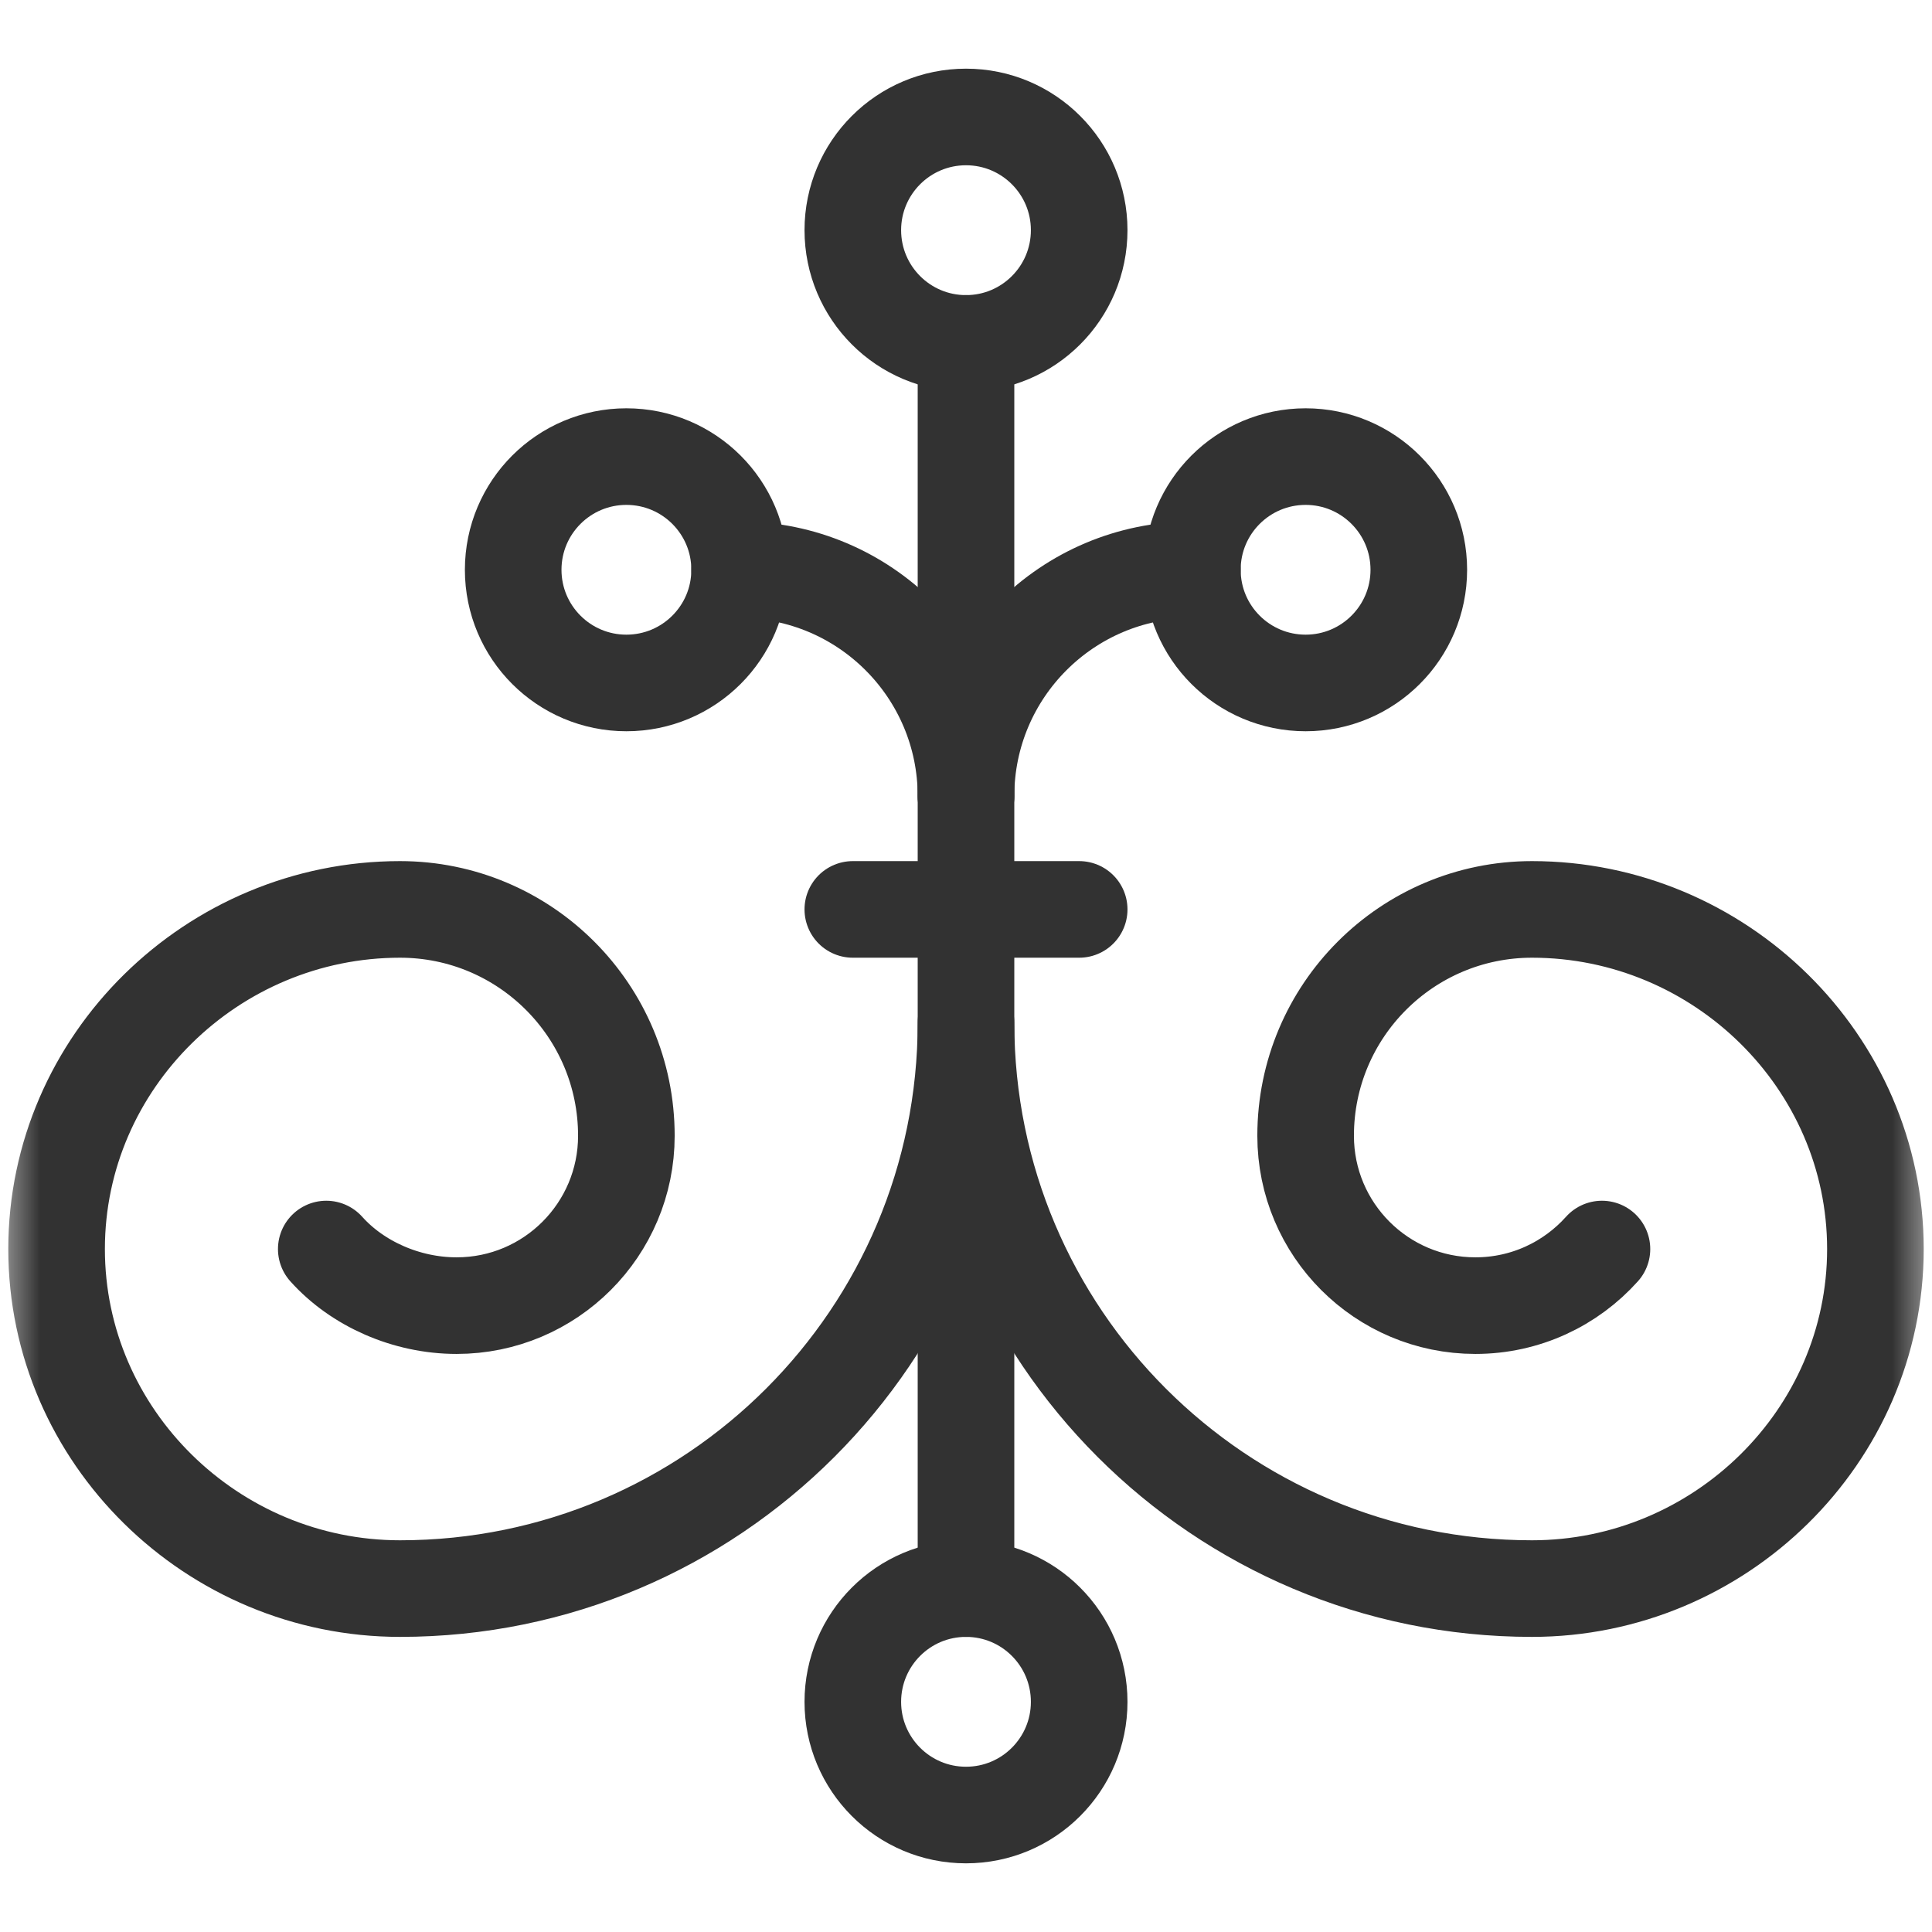
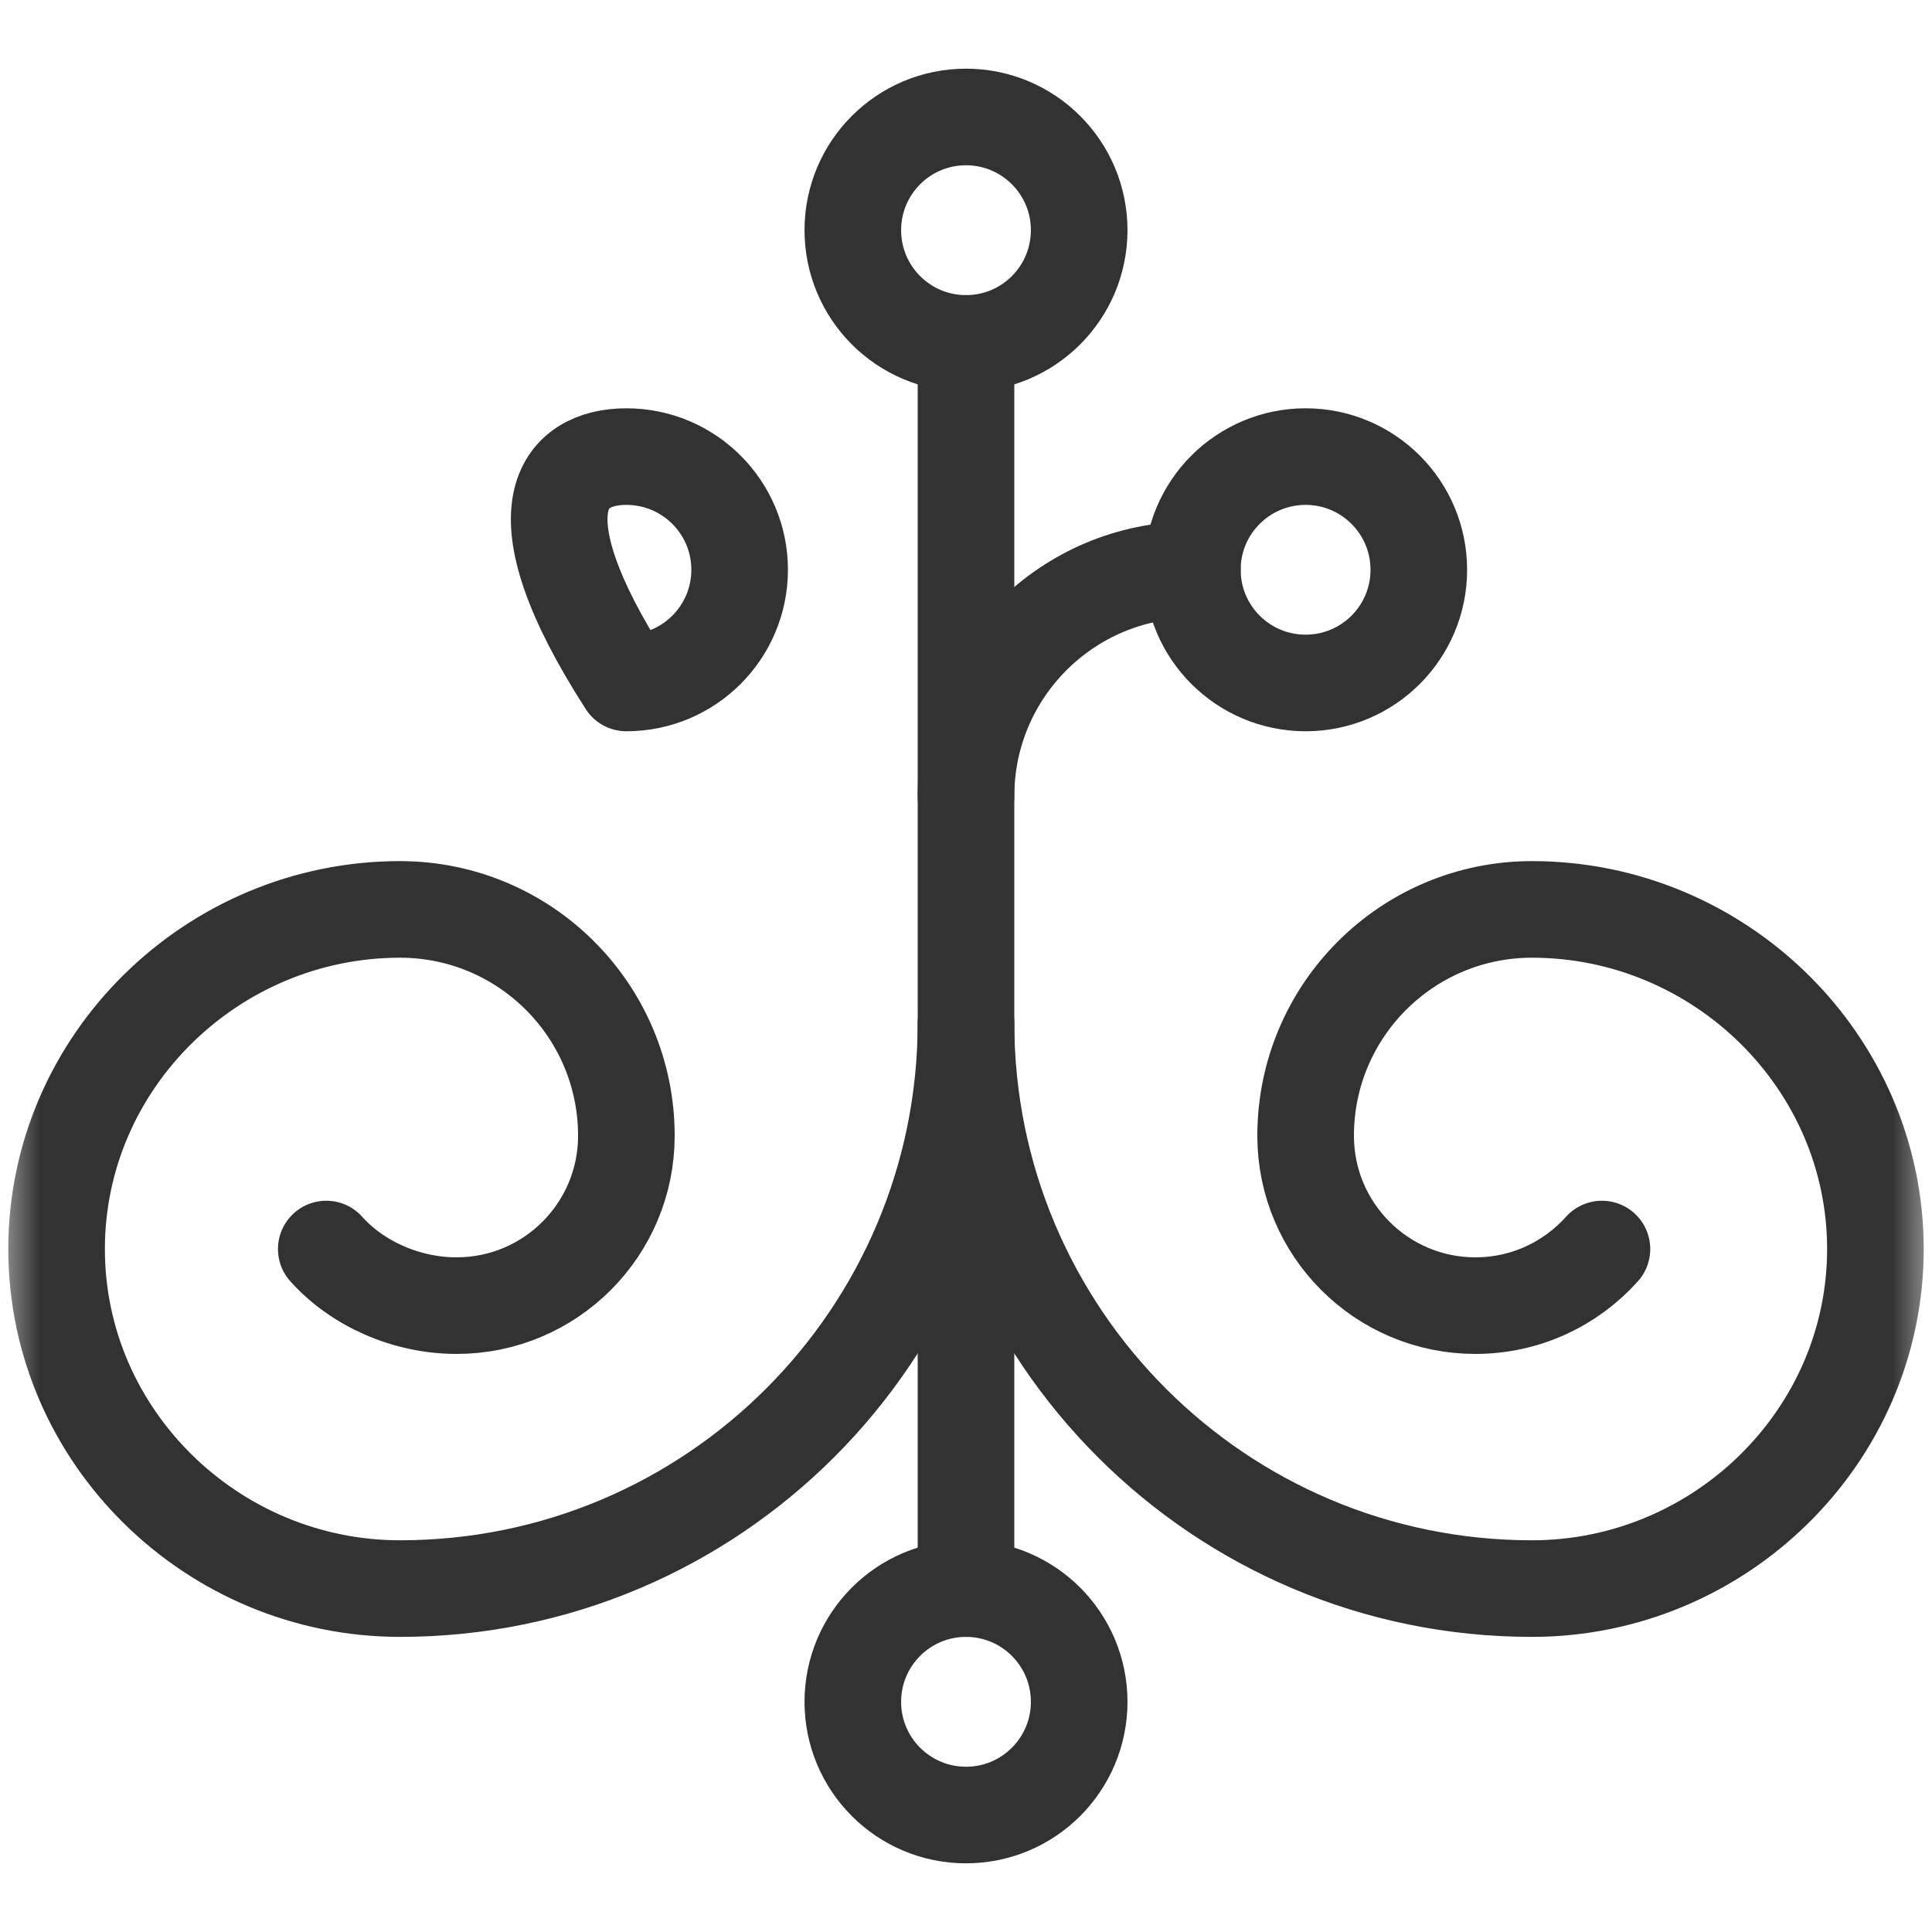
<svg xmlns="http://www.w3.org/2000/svg" width="24" height="24" viewBox="0 0 24 24" fill="none">
  <g clip-path="url(#clip0_1313_61)">
    <mask id="mask0_1313_61" style="mask-type:luminance" maskUnits="userSpaceOnUse" x="0" y="0" width="24" height="24">
      <path d="M0 1.90735e-06H24V24H0V1.90735e-06Z" fill="white" />
    </mask>
    <g mask="url(#mask0_1313_61)">
      <path d="M19.9 15.516C19.514 15.947 18.953 16.219 18.328 16.219C17.163 16.219 16.219 15.274 16.219 14.109C16.219 12.556 17.478 11.297 19.031 11.297C21.361 11.297 23.297 13.186 23.297 15.516C23.297 17.846 21.361 19.734 19.031 19.734C15.148 19.734 12 16.586 12 12.703C12 16.586 8.852 19.734 4.969 19.734C2.639 19.734 0.703 17.846 0.703 15.516C0.703 13.186 2.639 11.297 4.969 11.297C6.522 11.297 7.781 12.556 7.781 14.109C7.781 15.274 6.837 16.219 5.672 16.219C5.047 16.219 4.439 15.947 4.053 15.516" stroke="#323232" stroke-width="1.2" stroke-miterlimit="10" stroke-linecap="round" stroke-linejoin="round" />
      <path d="M12 19.734V4.266" stroke="#323232" stroke-width="1.2" stroke-miterlimit="10" stroke-linecap="round" stroke-linejoin="round" />
-       <path d="M9.188 7.078C9.188 7.855 8.558 8.484 7.781 8.484C7.005 8.484 6.375 7.855 6.375 7.078C6.375 6.301 7.005 5.672 7.781 5.672C8.558 5.672 9.188 6.301 9.188 7.078Z" stroke="#323232" stroke-width="1.2" stroke-miterlimit="10" stroke-linecap="round" stroke-linejoin="round" />
+       <path d="M9.188 7.078C9.188 7.855 8.558 8.484 7.781 8.484C6.375 6.301 7.005 5.672 7.781 5.672C8.558 5.672 9.188 6.301 9.188 7.078Z" stroke="#323232" stroke-width="1.2" stroke-miterlimit="10" stroke-linecap="round" stroke-linejoin="round" />
      <path d="M17.625 7.078C17.625 7.855 16.995 8.484 16.219 8.484C15.442 8.484 14.812 7.855 14.812 7.078C14.812 6.301 15.442 5.672 16.219 5.672C16.995 5.672 17.625 6.301 17.625 7.078Z" stroke="#323232" stroke-width="1.2" stroke-miterlimit="10" stroke-linecap="round" stroke-linejoin="round" />
      <path d="M13.406 2.859C13.406 3.636 12.777 4.266 12 4.266C11.223 4.266 10.594 3.636 10.594 2.859C10.594 2.083 11.223 1.453 12 1.453C12.777 1.453 13.406 2.083 13.406 2.859Z" stroke="#323232" stroke-width="1.2" stroke-miterlimit="10" stroke-linecap="round" stroke-linejoin="round" />
      <path d="M14.812 7.078C13.259 7.078 12 8.337 12 9.891" stroke="#323232" stroke-width="1.2" stroke-miterlimit="10" stroke-linecap="round" stroke-linejoin="round" />
-       <path d="M9.188 7.078C10.741 7.078 12 8.337 12 9.891" stroke="#323232" stroke-width="1.2" stroke-miterlimit="10" stroke-linecap="round" stroke-linejoin="round" />
-       <path d="M10.594 11.297H13.406" stroke="#323232" stroke-width="1.2" stroke-miterlimit="10" stroke-linecap="round" stroke-linejoin="round" />
      <path d="M13.406 21.141C13.406 21.917 12.777 22.547 12 22.547C11.223 22.547 10.594 21.917 10.594 21.141C10.594 20.364 11.223 19.734 12 19.734C12.777 19.734 13.406 20.364 13.406 21.141Z" stroke="#323232" stroke-width="1.2" stroke-miterlimit="10" stroke-linecap="round" stroke-linejoin="round" />
    </g>
  </g>
  <defs>
    <clipPath id="clip0_1313_61">
      <rect width="24" height="24" fill="white" />
    </clipPath>
  </defs>
</svg>